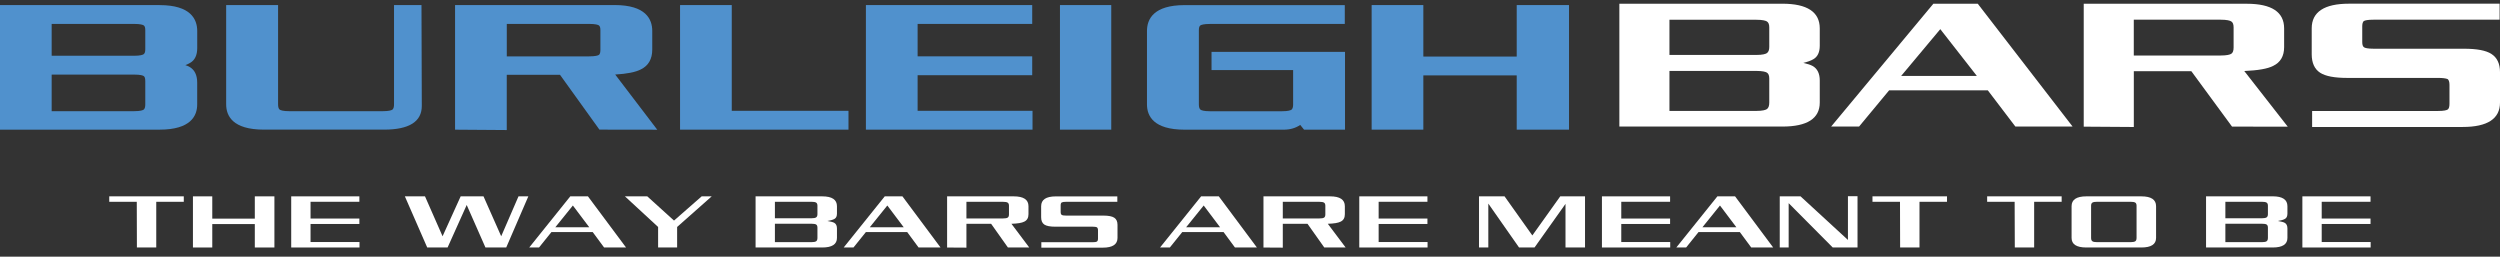
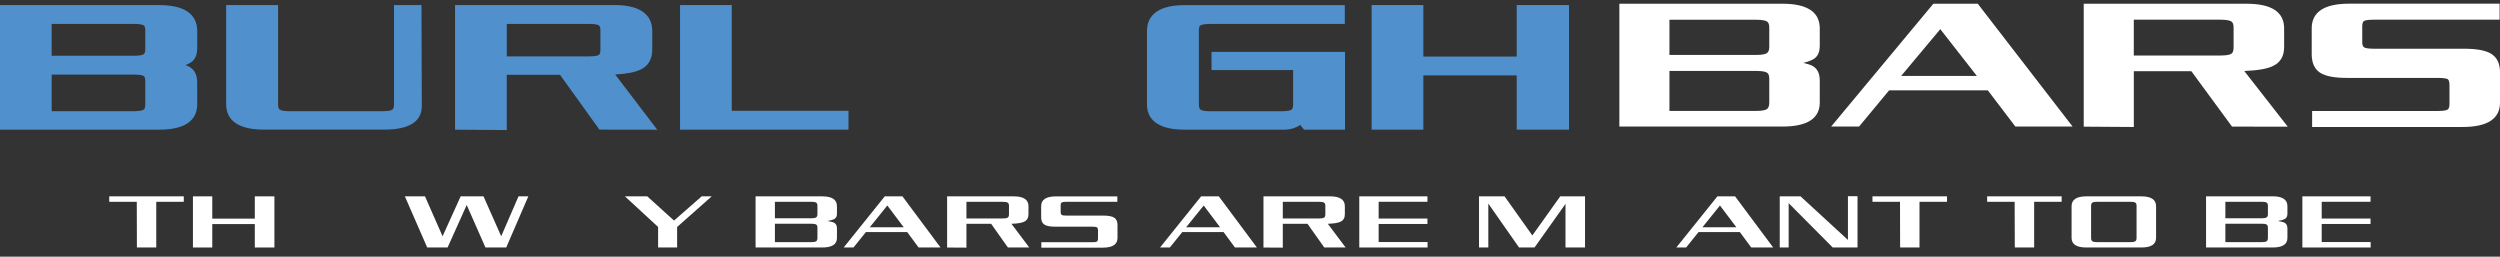
<svg xmlns="http://www.w3.org/2000/svg" width="263" height="27" viewBox="0 0 263 27" fill="none">
  <rect x="0" y="0" width="263" height="27" fill="#333333" stroke="none" />
  <path d="M16.785 0.534H0V13.639H16.785C20.057 13.639 20.745 12.196 20.745 10.986V8.69C20.745 7.902 20.476 7.351 19.95 7.046C19.834 6.975 19.681 6.91 19.496 6.848C19.698 6.774 19.869 6.696 20.012 6.608C20.498 6.326 20.748 5.804 20.748 5.061V3.261C20.748 2.019 20.061 0.537 16.789 0.537L16.785 0.534ZM15.284 5.191C15.284 5.454 15.226 5.626 15.105 5.707C15.018 5.765 14.771 5.866 14.107 5.866H5.435V2.516H14.107C14.775 2.516 15.024 2.61 15.115 2.668C15.226 2.736 15.284 2.902 15.284 3.161V5.194V5.191ZM15.284 8.489V10.989C15.284 11.184 15.255 11.437 15.105 11.537C15.018 11.596 14.771 11.696 14.107 11.696H5.435V7.847H14.107C14.775 7.847 15.024 7.941 15.115 7.999C15.226 8.067 15.281 8.233 15.281 8.489H15.284Z" fill="#5091CD" />
  <path d="M41.451 0.534V10.989C41.451 11.184 41.422 11.437 41.273 11.537C41.185 11.596 40.939 11.696 40.277 11.696H30.428C29.767 11.696 29.52 11.596 29.43 11.534C29.284 11.434 29.254 11.181 29.254 10.986V0.531H23.793V10.98C23.793 12.193 24.481 13.636 27.753 13.636H40.413C43.04 13.636 44.373 12.799 44.373 11.145L44.34 0.531H41.451V0.534Z" fill="#5091CD" />
  <path d="M67.417 7.302C68.215 6.913 68.617 6.209 68.617 5.214V3.252C68.617 2.01 67.929 0.531 64.657 0.531H47.872V13.642L53.31 13.681V7.866H58.911L63.059 13.636L69.142 13.645L64.719 7.841C65.977 7.766 66.862 7.591 67.414 7.302H67.417ZM53.314 2.516H61.985C62.653 2.516 62.903 2.61 62.994 2.665C63.104 2.736 63.162 2.898 63.162 3.158V5.256C63.162 5.447 63.133 5.694 62.994 5.781C62.903 5.836 62.653 5.93 61.985 5.93H53.314V2.516Z" fill="#5091CD" />
  <path d="M76.98 0.534H71.542V13.639H89.261V11.657H76.98V0.534Z" fill="#5091CD" />
-   <path d="M96.532 7.912H108.589V5.927H96.532V2.516H108.589V0.534H91.093V13.639H108.621V11.657H96.532V7.912Z" fill="#5091CD" />
-   <path d="M116.904 0.534H111.508V13.639H116.904V0.534Z" fill="#5091CD" />
  <path d="M127.456 7.37H136.037V10.989C136.037 11.184 136.008 11.44 135.859 11.541C135.771 11.602 135.525 11.703 134.86 11.703H127.297C126.636 11.703 126.389 11.602 126.299 11.541C126.153 11.44 126.12 11.187 126.12 10.993V3.161C126.12 2.905 126.175 2.74 126.289 2.668C126.38 2.613 126.629 2.519 127.297 2.519H141.472V0.538H124.625C121.35 0.538 120.662 2.016 120.662 3.258V10.986C120.662 12.199 121.35 13.642 124.622 13.642H135.048C135.719 13.642 136.303 13.474 136.783 13.14L137.188 13.642H141.495V5.454H127.453V7.374L127.456 7.37Z" fill="#5091CD" />
  <path d="M159.558 0.534V5.95H149.735V0.534H144.297V13.639H149.735V7.931H159.558V13.639H165.061V0.534H159.558Z" fill="#5091CD" />
  <path d="M11.493 21.227H14.389L14.402 26.036H16.438V21.227H18.355H19.334V20.656H11.493V21.227Z" fill="white" />
  <path d="M26.806 26.036H28.868V20.656H26.806V23.001H22.331V20.656H20.297V26.036H22.331V23.572H26.806V26.036Z" fill="white" />
-   <path d="M37.819 25.462H32.669V23.562H37.806V22.991H32.669V21.227H37.806V20.656H30.636V26.036H37.819V25.462Z" fill="white" />
  <path d="M50.865 20.656H48.462L46.558 24.856L44.71 20.656H42.592L44.943 26.036H47.087L49.097 21.564L51.069 26.036H53.255L55.58 20.656H54.546L52.726 24.856L50.865 20.656Z" fill="white" />
-   <path d="M59.994 20.656L55.674 26.036H56.705L58.009 24.415H62.355L63.551 26.036H65.86L61.852 20.656H59.99H59.994ZM58.418 23.909L60.266 21.619L61.991 23.909H58.418Z" fill="white" />
  <path d="M71.234 26.036V23.877L74.872 20.656H73.815L70.906 23.205L68.094 20.656H65.743L69.233 23.877V26.036H71.234Z" fill="white" />
  <path d="M88.048 22.472V21.694C88.048 21.003 87.532 20.656 86.498 20.656H79.487V26.036H86.498C87.529 26.036 88.048 25.702 88.048 25.031V24.039C88.048 23.75 87.957 23.555 87.776 23.448C87.649 23.371 87.403 23.306 87.043 23.247C87.396 23.189 87.649 23.114 87.805 23.017C87.967 22.92 88.048 22.738 88.048 22.469V22.472ZM85.995 25.028C85.995 25.2 85.95 25.316 85.859 25.381C85.768 25.443 85.6 25.475 85.356 25.475H81.52V23.536H85.356C85.6 23.536 85.768 23.565 85.859 23.62C85.95 23.679 85.995 23.789 85.995 23.951V25.028ZM85.995 22.527C85.995 22.69 85.95 22.803 85.859 22.868C85.768 22.93 85.6 22.962 85.356 22.962H81.52V21.227H85.356C85.6 21.227 85.768 21.256 85.859 21.315C85.95 21.373 85.995 21.483 85.995 21.645V22.527Z" fill="white" />
  <path d="M88.755 26.036H89.786L91.09 24.415H95.439L96.635 26.036H98.944L94.936 20.656H93.075L88.755 26.036ZM95.072 23.909H91.499L93.347 21.619L95.072 23.909Z" fill="white" />
  <path d="M108.196 22.537V21.691C108.196 21.003 107.681 20.656 106.646 20.656H99.635V26.04L101.668 26.052V23.542H104.266L106.033 26.036H108.277L106.403 23.542C107.055 23.523 107.509 23.448 107.762 23.312C108.05 23.169 108.196 22.91 108.196 22.537ZM106.144 22.55C106.144 22.722 106.098 22.839 106.007 22.894C105.917 22.952 105.748 22.981 105.505 22.981H101.668V21.23H105.505C105.748 21.23 105.917 21.259 106.007 21.318C106.098 21.376 106.144 21.486 106.144 21.649V22.553V22.55Z" fill="white" />
  <path d="M115.392 25.41C115.315 25.459 115.169 25.482 114.951 25.482H109.549V26.053H116.012C117.043 26.053 117.562 25.712 117.562 25.028V23.659C117.562 23.306 117.448 23.053 117.221 22.904C116.994 22.755 116.612 22.68 116.067 22.68H112.153C111.926 22.68 111.773 22.657 111.699 22.609C111.621 22.56 111.582 22.459 111.582 22.307V21.603C111.582 21.441 111.621 21.337 111.699 21.295C111.777 21.253 111.926 21.23 112.153 21.23H117.543V20.66H111.076C110.045 20.66 109.529 21.003 109.529 21.694V22.855C109.529 23.218 109.64 23.474 109.863 23.624C110.084 23.773 110.467 23.848 111.011 23.848H114.951C115.149 23.848 115.295 23.867 115.386 23.906C115.467 23.964 115.509 24.071 115.509 24.224V25.096C115.509 25.261 115.47 25.365 115.392 25.414V25.41Z" fill="white" />
  <path d="M122.037 26.036H123.068L124.372 24.415H128.721L129.917 26.036H132.226L128.218 20.656H126.357L122.037 26.036ZM128.354 23.909H124.781L126.629 21.619L128.354 23.909Z" fill="white" />
  <path d="M141.478 22.537V21.691C141.478 21.003 140.963 20.656 139.928 20.656H132.917V26.04L134.95 26.052V23.542H137.548L139.315 26.036H141.56L139.685 23.542C140.337 23.523 140.791 23.448 141.044 23.312C141.336 23.169 141.478 22.91 141.478 22.537ZM139.426 22.55C139.426 22.722 139.38 22.839 139.289 22.894C139.199 22.952 139.03 22.981 138.787 22.981H134.95V21.23H138.787C139.03 21.23 139.199 21.259 139.289 21.318C139.38 21.376 139.426 21.486 139.426 21.649V22.553V22.55Z" fill="white" />
  <path d="M150.166 21.227V20.656H142.996V26.036H150.179V25.462H145.033V23.562H150.166V22.991H145.033V21.227H150.166Z" fill="white" />
  <path d="M166.744 26.036V20.656H164.137L161.202 24.768L158.28 20.656H155.592V26.036H156.571V21.418L159.804 26.036H161.432L164.691 21.448V26.036H166.744Z" fill="white" />
-   <path d="M175.694 21.227V20.656H168.524V26.036H175.707V25.462H170.558V23.562H175.694V22.991H170.558V21.227H175.694Z" fill="white" />
  <path d="M176.349 26.036H177.381L178.684 24.415H183.033L184.23 26.036H186.539L182.53 20.656H180.669L176.349 26.036ZM182.667 23.909H179.093L180.941 21.619L182.667 23.909Z" fill="white" />
  <path d="M188.167 21.373L192.804 26.036H195.411V20.637H194.403V25.242L189.418 20.656H187.229V26.036H188.167V21.373Z" fill="white" />
  <path d="M196.984 21.227H199.88L199.893 26.036H201.93V21.227H203.846H204.825V20.656H196.984V21.227Z" fill="white" />
  <path d="M209.048 21.227H211.94L211.957 26.036H213.993V21.227H215.91H216.886V20.656H209.048V21.227Z" fill="white" />
  <path d="M219.48 26.036H225.269C226.303 26.036 226.819 25.699 226.819 25.028V21.691C226.819 21 226.303 20.656 225.269 20.656H219.48C218.446 20.656 217.93 21.003 217.93 21.691V25.028C217.93 25.699 218.446 26.036 219.48 26.036ZM219.983 21.645C219.983 21.483 220.028 21.373 220.119 21.315C220.21 21.256 220.375 21.227 220.622 21.227H224.127C224.371 21.227 224.539 21.256 224.63 21.315C224.721 21.373 224.766 21.483 224.766 21.645V25.028C224.766 25.2 224.721 25.32 224.63 25.381C224.539 25.443 224.371 25.475 224.127 25.475H220.622C220.375 25.475 220.21 25.446 220.119 25.381C220.028 25.32 219.983 25.203 219.983 25.028V21.645Z" fill="white" />
  <path d="M239.087 20.656H232.076V26.036H239.087C240.118 26.036 240.637 25.702 240.637 25.031V24.039C240.637 23.75 240.546 23.555 240.365 23.448C240.238 23.371 239.995 23.306 239.632 23.247C239.985 23.189 240.238 23.114 240.394 23.017C240.556 22.92 240.637 22.738 240.637 22.469V21.691C240.637 21 240.121 20.653 239.087 20.653V20.656ZM238.584 25.028C238.584 25.2 238.539 25.316 238.448 25.381C238.357 25.443 238.189 25.475 237.945 25.475H234.109V23.536H237.945C238.189 23.536 238.357 23.565 238.448 23.62C238.539 23.679 238.584 23.789 238.584 23.951V25.028ZM238.584 22.527C238.584 22.69 238.539 22.803 238.448 22.868C238.357 22.93 238.189 22.962 237.945 22.962H234.109V21.227H237.945C238.189 21.227 238.357 21.256 238.448 21.315C238.539 21.373 238.584 21.483 238.584 21.645V22.527Z" fill="white" />
  <path d="M244.243 23.562H249.38V22.991H244.243V21.227H249.38V20.656H242.21V26.036H249.393V25.462H244.243V23.562Z" fill="white" />
  <path d="M191.439 10.791V8.473C191.439 7.737 191.189 7.224 190.693 6.945C190.485 6.825 190.151 6.715 189.71 6.618C190.155 6.507 190.511 6.381 190.764 6.229C191.212 5.976 191.439 5.496 191.439 4.805V2.986C191.439 1.264 190.119 0.391 187.518 0.391H170.357V13.314H187.518C190.119 13.314 191.439 12.465 191.439 10.791ZM186.127 10.795C186.127 11.135 186.043 11.365 185.874 11.479C185.741 11.566 185.439 11.67 184.745 11.67H175.626V7.461H184.745C185.443 7.461 185.744 7.558 185.877 7.639C186.046 7.743 186.127 7.947 186.127 8.268V10.795ZM186.127 4.938C186.127 5.262 186.043 5.473 185.874 5.59C185.741 5.677 185.439 5.781 184.745 5.781H175.626V2.078H184.745C185.443 2.078 185.744 2.175 185.877 2.256C186.046 2.36 186.127 2.564 186.127 2.885V4.938Z" fill="white" />
  <path d="M208.059 0.391H203.389L192.635 13.314H195.573C195.573 13.314 198.641 9.621 198.735 9.504H209.119C209.216 9.63 212.018 13.314 212.018 13.314H218.037L208.059 0.391ZM200 7.989C200.405 7.506 203.888 3.346 204.119 3.067C204.339 3.352 207.592 7.51 207.965 7.989H200Z" fill="white" />
  <path d="M239.142 6.929C239.901 6.566 240.29 5.904 240.29 4.964V2.983C240.29 1.264 238.97 0.395 236.369 0.395H219.208V13.324L224.478 13.36V7.487H230.526C230.623 7.62 234.809 13.318 234.809 13.318L240.673 13.328C240.673 13.328 236.463 7.941 236.097 7.471C237.534 7.409 238.542 7.237 239.142 6.932V6.929ZM234.975 5C234.975 5.337 234.891 5.561 234.725 5.661C234.592 5.742 234.291 5.84 233.593 5.84H224.474V2.071H233.593C234.291 2.071 234.595 2.169 234.725 2.25C234.894 2.353 234.975 2.558 234.975 2.879V4.996V5Z" fill="white" />
  <path d="M262.099 5.674C261.518 5.304 260.574 5.126 259.212 5.126H249.727C249.082 5.126 248.816 5.048 248.705 4.98C248.572 4.902 248.508 4.714 248.508 4.422V2.778C248.508 2.564 248.54 2.292 248.699 2.204C248.809 2.143 249.078 2.071 249.724 2.071H262.958V0.388H247.113C244.512 0.388 243.192 1.261 243.192 2.979V5.707C243.192 6.618 243.491 7.27 244.074 7.649C244.645 8.019 245.582 8.197 246.948 8.197H256.501C256.962 8.197 257.296 8.239 257.494 8.32C257.61 8.405 257.685 8.609 257.685 8.907V10.931C257.685 11.249 257.617 11.45 257.487 11.528C257.377 11.592 257.117 11.674 256.501 11.674H243.235V13.357H259.079C261.68 13.357 263 12.494 263 10.795V7.591C263 6.702 262.695 6.057 262.099 5.677V5.674Z" fill="white" />
</svg>